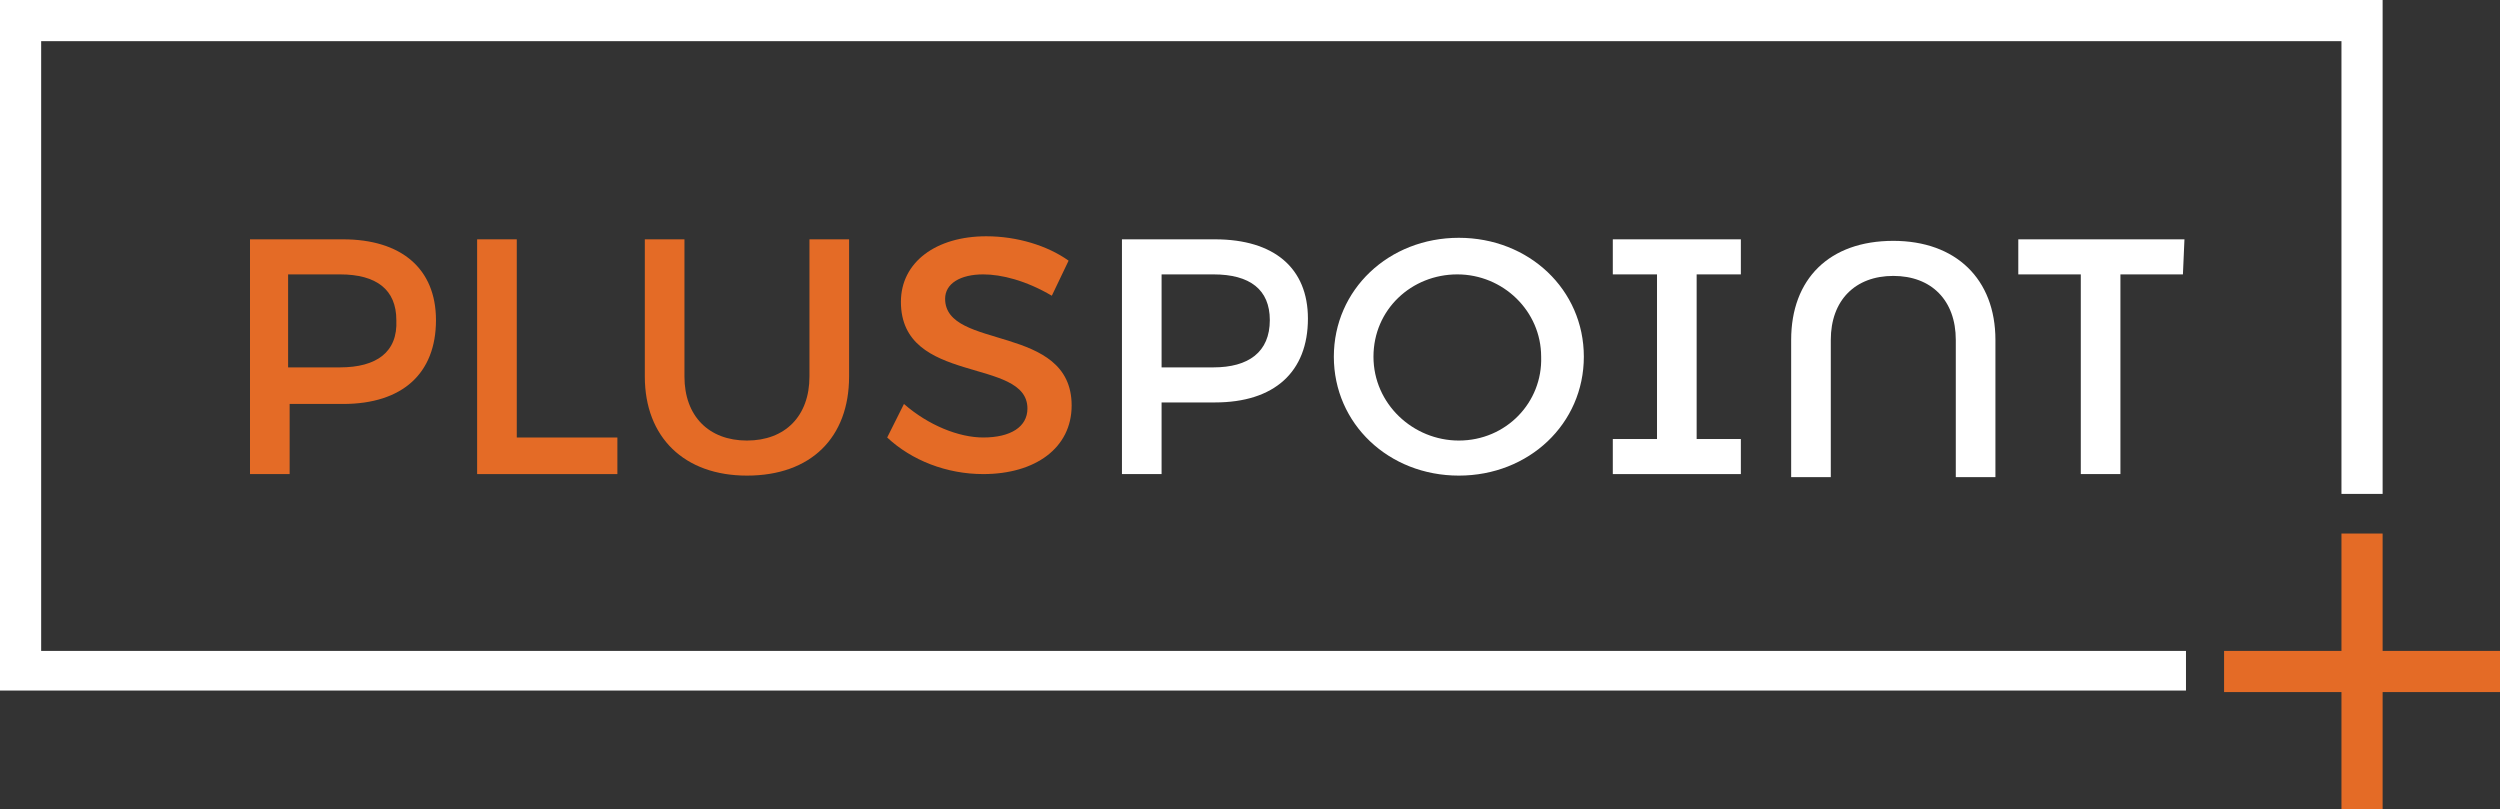
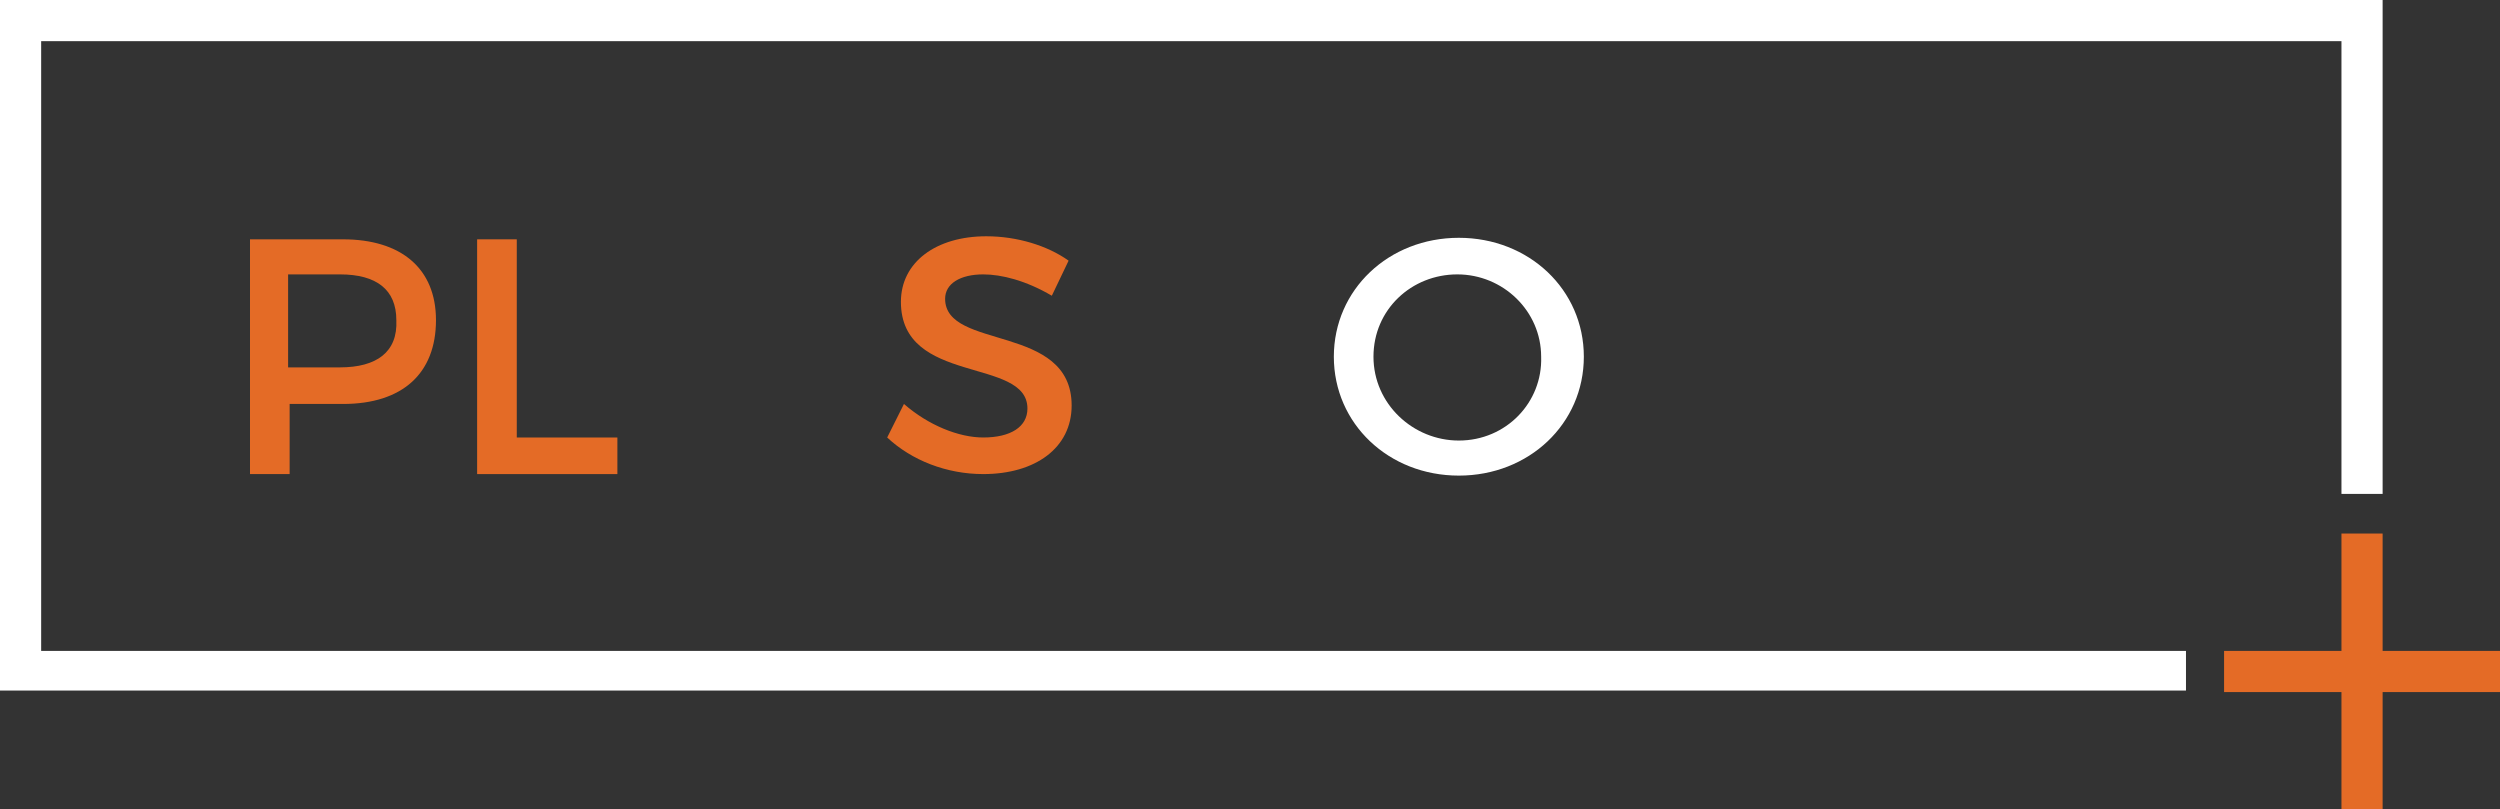
<svg xmlns="http://www.w3.org/2000/svg" version="1.1" id="Layer_1" x="0px" y="0px" width="164px" height="53.1px" viewBox="0 0 164 53.1" enable-background="new 0 0 164 53.1" xml:space="preserve">
  <rect x="0" y="0" width="164" height="53.1" fill="#333333" stroke="none" />
  <polygon fill="#FFFFFF" points="0,0 0,45.3 143.4,45.3 143.4,42.7 2.7,42.7 2.7,2.7 153.6,2.7 153.6,32.4 156.3,32.4 156.3,0 " />
  <path fill="#E46B26" d="M164,42.7h-7.7V35h-2.7v7.7h-7.7v2.7h7.7v7.7h2.7v-7.7h7.7V42.7z" />
-   <polygon fill="#FFFFFF" points="105.8,31.1 114.2,31.1 114.2,28.8 111.3,28.8 111.3,18 114.2,18 114.2,15.7 105.8,15.7 105.8,18   108.7,18 108.7,28.8 105.8,28.8 " />
  <g>
    <path fill="#E46B26" d="M22.3,24.1l-3.4,0l0-6.1l3.4,0c2.4,0,3.7,1,3.7,3C26.1,23.1,24.7,24.1,22.3,24.1 M22.5,15.7l-6.1,0l0,15.4   l2.6,0l0-4.6l3.5,0c3.9,0,6.1-2,6.1-5.5C28.6,17.6,26.3,15.7,22.5,15.7" />
  </g>
  <polygon fill="#E46B26" points="40.5,28.7 33.9,28.7 33.9,15.7 31.3,15.7 31.3,31.1 40.5,31.1 " />
  <g>
-     <path fill="#E46B26" d="M55.7,15.7l-2.6,0l0,9c0,2.6-1.6,4.2-4.1,4.2c-2.5,0-4.1-1.6-4.1-4.2l0-9l-2.6,0l0,9c0,4,2.6,6.5,6.7,6.5   c4.2,0,6.7-2.5,6.7-6.5L55.7,15.7z" />
-     <path fill="#FFFFFF" d="M130.9,22.3c0-4-2.6-6.5-6.7-6.5c-4.2,0-6.7,2.5-6.7,6.5l0,9l2.6,0l0-9c0-2.6,1.6-4.2,4.1-4.2   c2.5,0,4.1,1.6,4.1,4.2l0,9l2.6,0L130.9,22.3z" />
    <path fill="#E46B26" d="M62,19.6c0-1,1-1.6,2.5-1.6c1.2,0,2.8,0.4,4.5,1.4l1.1-2.3c-1.4-1-3.4-1.6-5.4-1.6c-3.3,0-5.6,1.7-5.6,4.3   c0,5.5,8.3,3.6,8.3,7c0,1.2-1.1,1.9-2.9,1.9c-1.6,0-3.6-0.8-5.2-2.2l-1.1,2.2c1.6,1.5,3.9,2.4,6.3,2.4c3.4,0,5.8-1.7,5.8-4.5   C70.3,21.2,62,23,62,19.6" />
-     <path fill="#FFFFFF" d="M79.6,24.1l-3.4,0l0-6.1l3.4,0c2.4,0,3.7,1,3.7,3C83.3,23.1,81.9,24.1,79.6,24.1 M79.7,15.7l-6.1,0l0,15.4   l2.6,0l0-4.7l3.5,0c3.9,0,6.1-2,6.1-5.5C85.8,17.6,83.6,15.7,79.7,15.7" />
    <path fill="#FFFFFF" d="M95.7,28.9c-3,0-5.6-2.4-5.6-5.5c0-3.1,2.5-5.4,5.5-5.4c3,0,5.5,2.4,5.5,5.4   C101.2,26.4,98.8,28.9,95.7,28.9 M95.7,15.6c-4.6,0-8.2,3.4-8.2,7.8c0,4.4,3.6,7.8,8.2,7.8c4.6,0,8.2-3.4,8.2-7.8   C103.9,19,100.3,15.6,95.7,15.6" />
  </g>
-   <polygon fill="#FFFFFF" points="143.3,15.7 132.4,15.7 132.4,18 136.5,18 136.5,31.1 139.1,31.1 139.1,18 143.2,18 " />
  <g>
</g>
  <g>
</g>
  <g>
</g>
  <g>
</g>
  <g>
</g>
  <g>
</g>
  <g>
</g>
  <g>
</g>
  <g>
</g>
  <g>
</g>
  <g>
</g>
  <g>
</g>
  <g>
</g>
  <g>
</g>
  <g>
</g>
</svg>